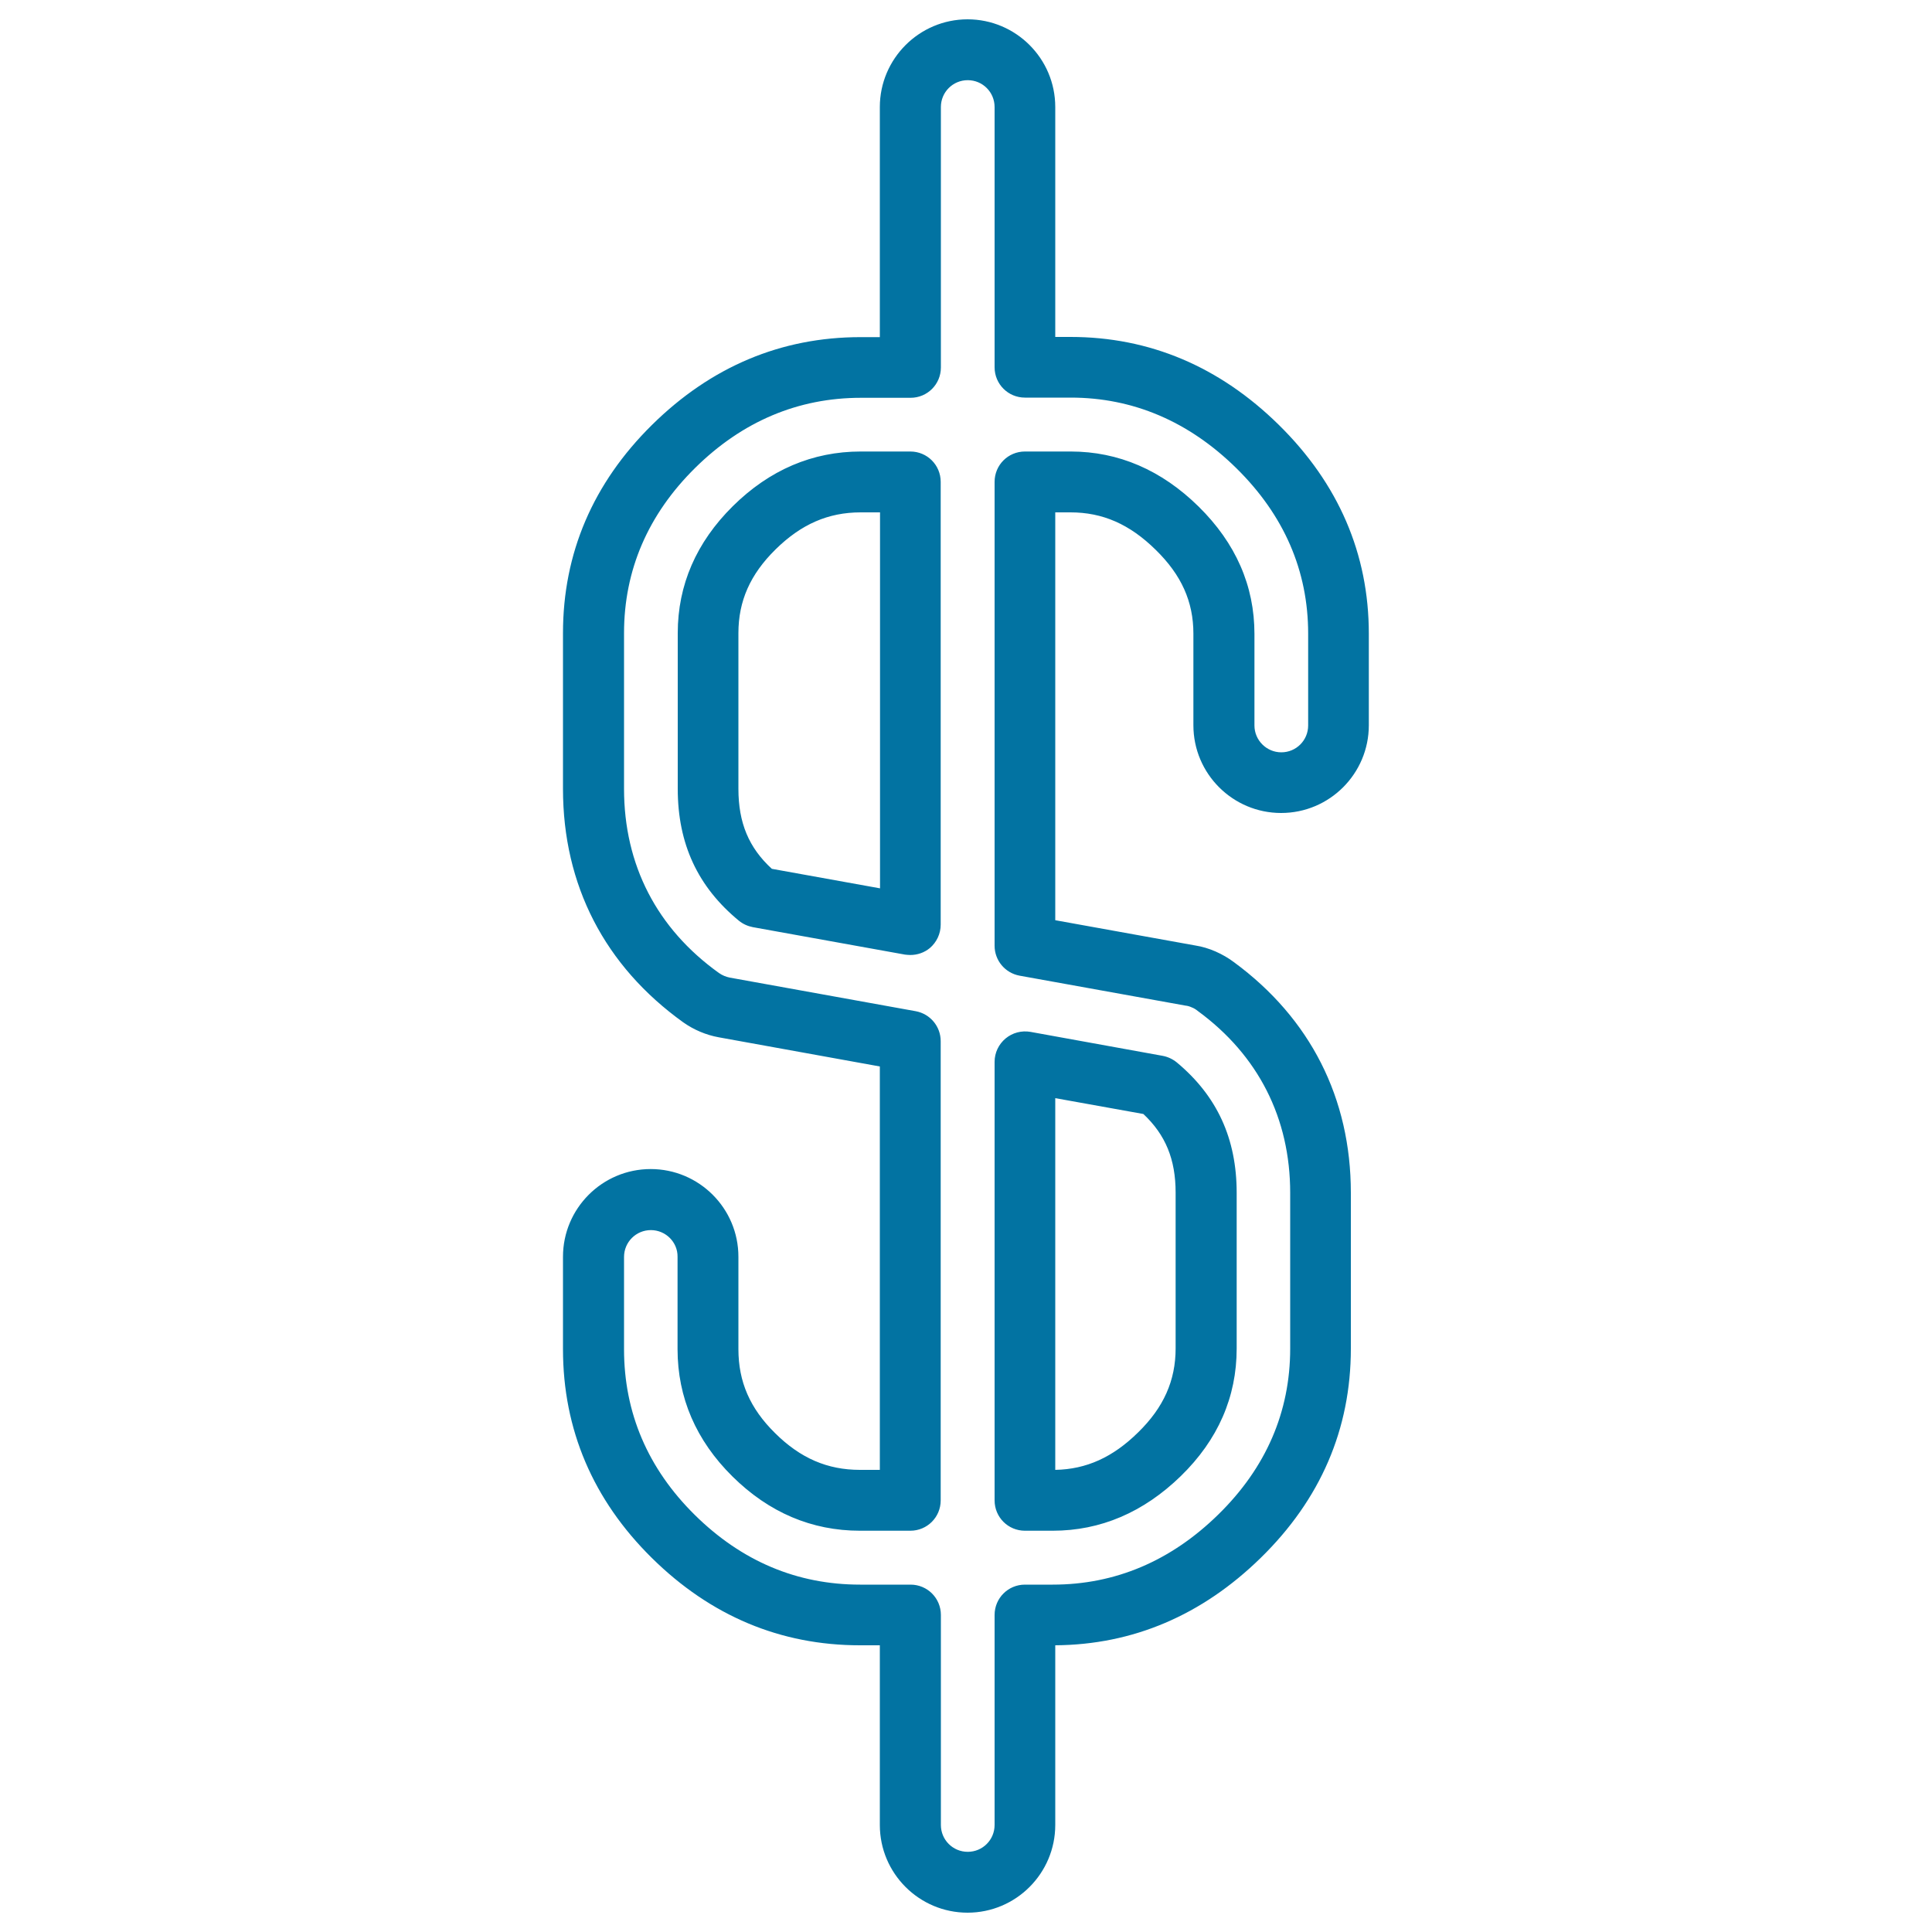
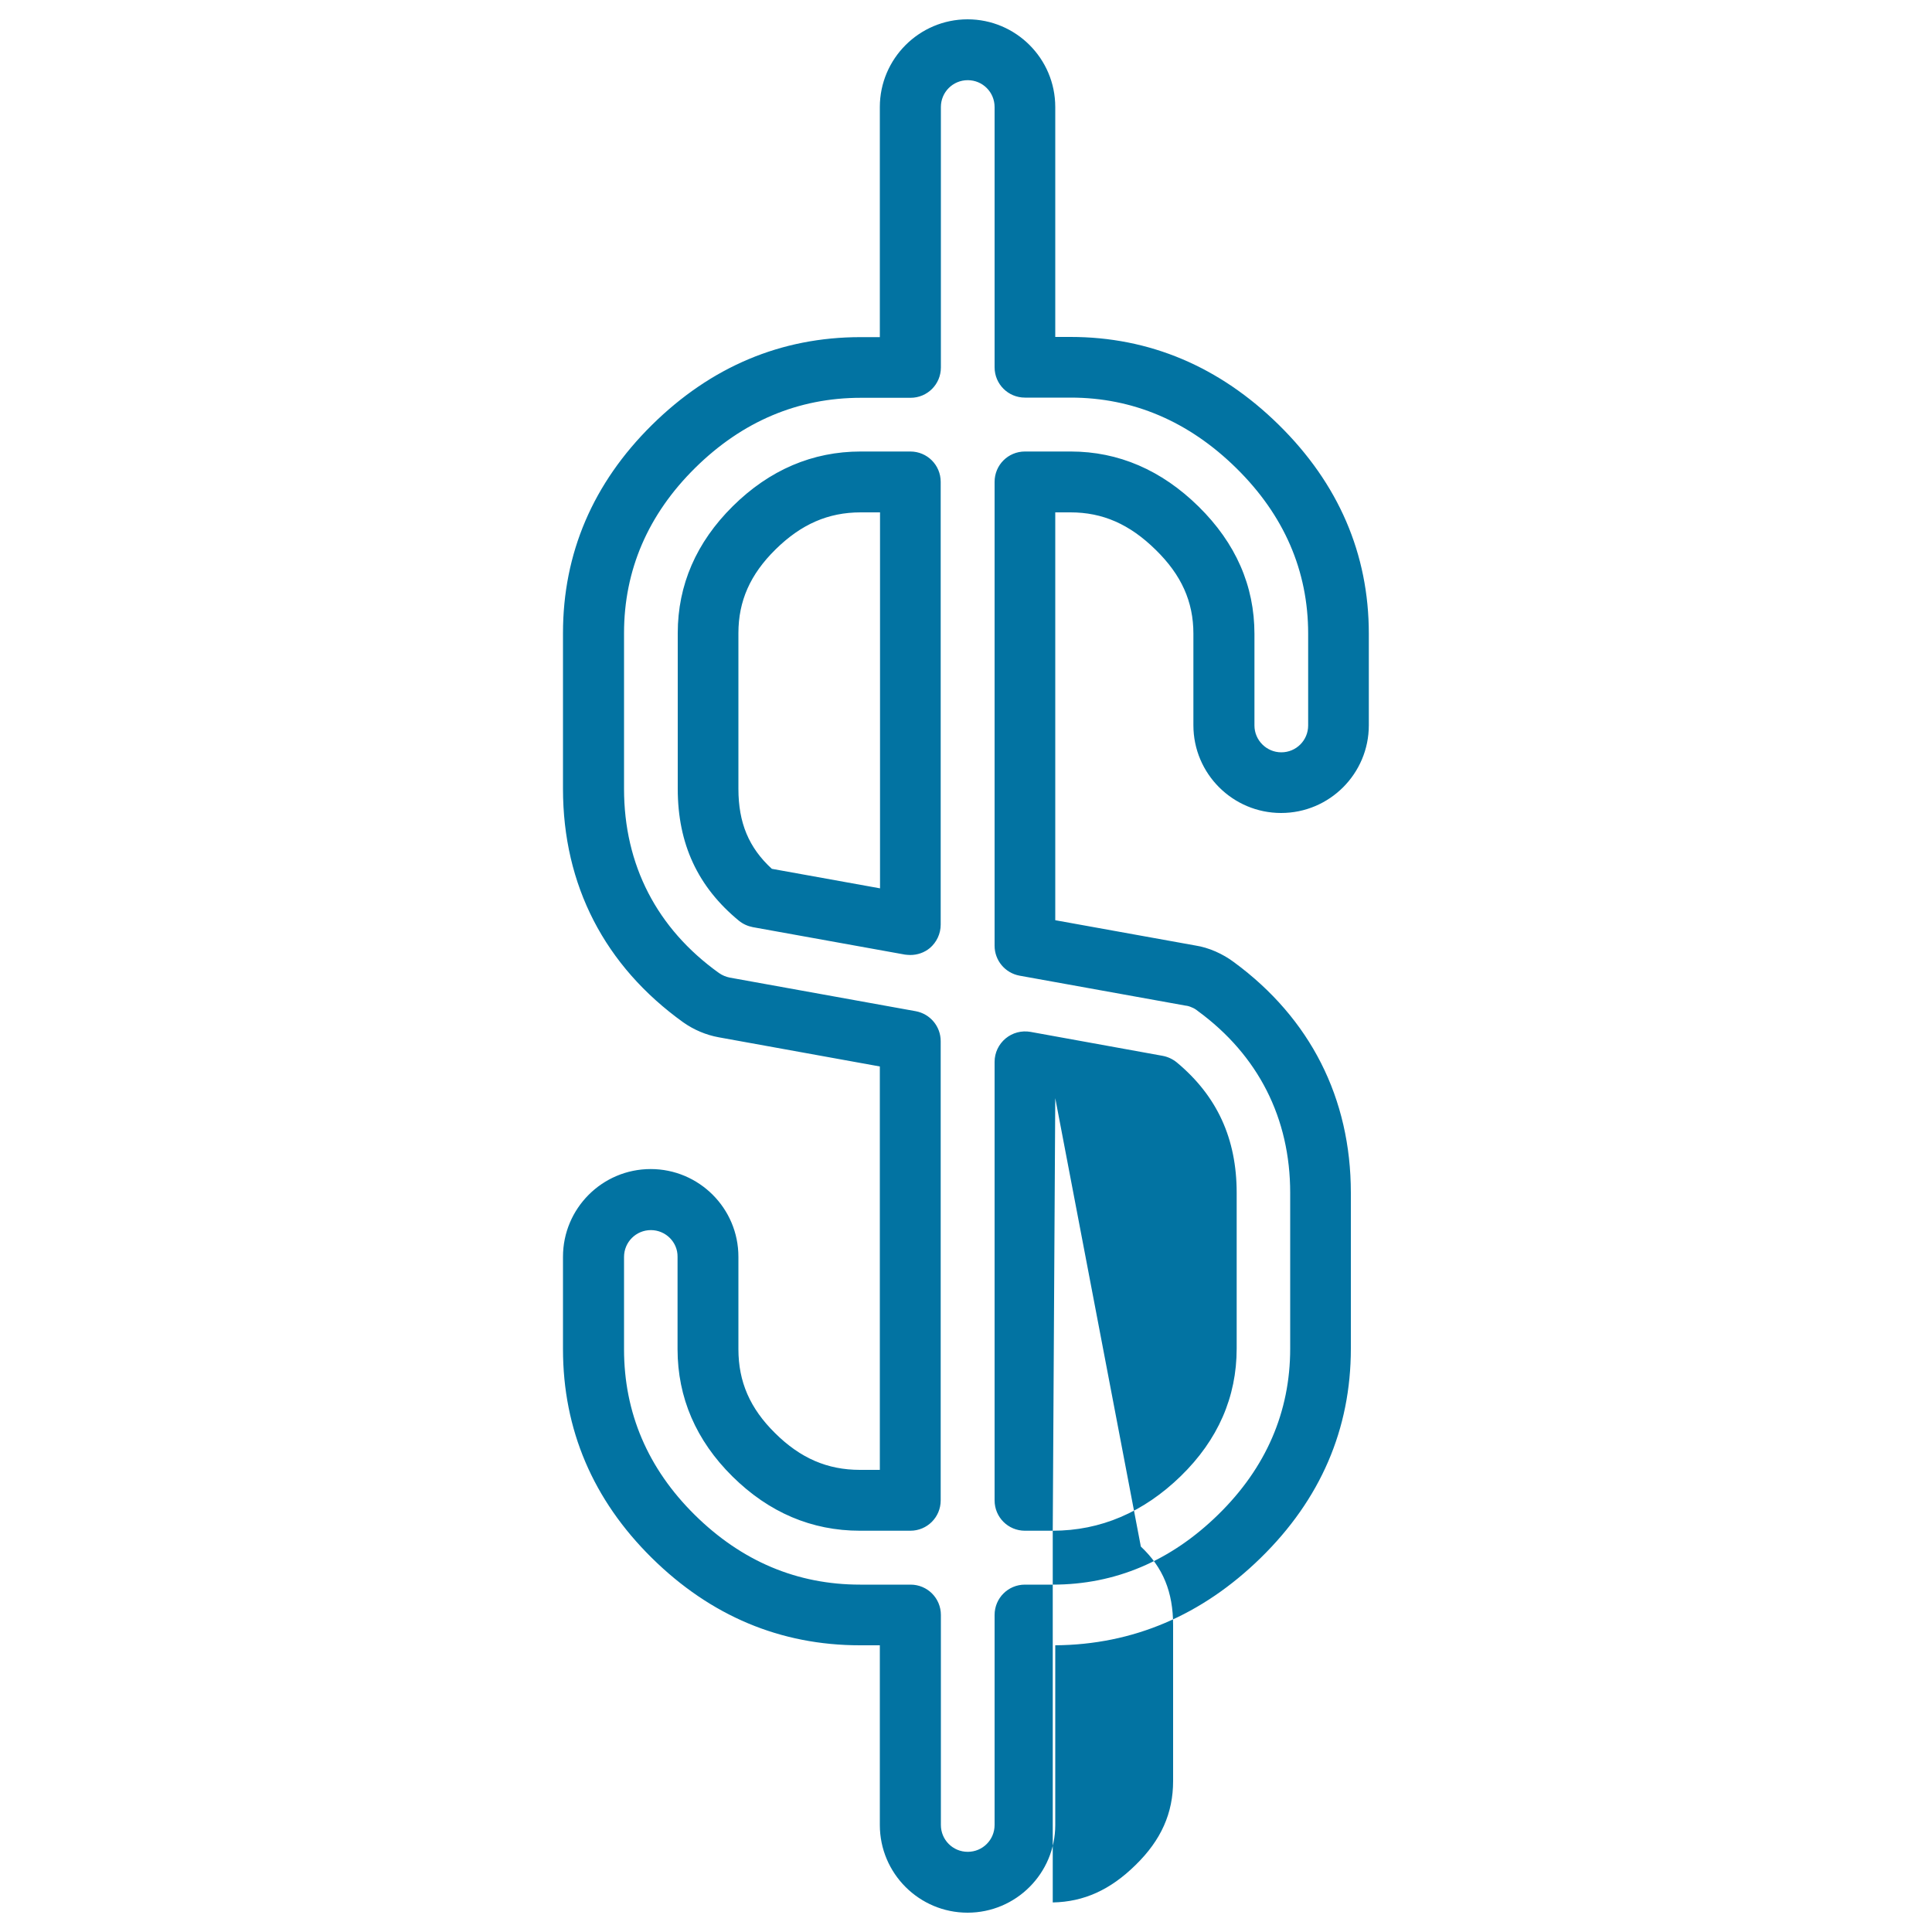
<svg xmlns="http://www.w3.org/2000/svg" viewBox="0 0 1000 1000" style="fill:#0273a2">
  <title>Dollar Currency Symbol SVG icon</title>
  <g>
    <g>
-       <path d="M500.8,990c-25,0-45.4-20.3-45.4-45.4v-93h-10.3c-41.1,0-77.3-15.2-107.7-45.2c-30.5-30.1-46-66.5-46-108.1v-47.8c0-25,20.3-45.4,45.4-45.4c25,0,45.4,20.3,45.4,45.4v47.8c0,16.9,6,30.7,19,43.5c13.1,13,27.1,19,43.9,19h10.3V552l-83.4-15.1c-6.6-1.2-12.9-3.9-18.3-7.7c-40.7-29.2-62.3-71-62.3-120.9v-80.6c0-41.3,15.5-77.6,46.1-107.8c30.5-30.1,66.8-45.4,107.9-45.4h10V55.4c0-25,20.4-45.4,45.4-45.4c25,0,45.4,20.3,45.4,45.4v119h7.9c40.8,0,77.1,15.3,107.8,45.5c30.9,30.4,46.6,66.8,46.6,108.1v47.4c0,25-20.3,45.4-45.4,45.4c-25,0-45.4-20.3-45.4-45.4V328c0-16.6-6.2-30.4-19.5-43.4c-13.5-13.3-27.5-19.4-44.1-19.4h-7.9v211.1l72.6,13.1c3.3,0.5,7,1.6,10.4,3.1c3.4,1.5,6.7,3.4,9.6,5.6c39.4,29,60.4,70.3,60.4,119.3V698c0,41.7-15.7,78.1-46.7,108.4c-30.4,29.7-66.1,44.9-106.3,45.2v93C546.2,969.6,525.9,990,500.8,990z M336.9,636.7c-7.7,0-13.9,6.2-13.9,13.9v47.8c0,32.8,12.3,61.7,36.6,85.7c24.3,24,53,36.1,85.6,36.1h26.1c8.7,0,15.7,7,15.7,15.7v108.7c0,7.7,6.2,13.9,13.9,13.9s13.9-6.2,13.9-13.9V835.9c0-8.7,7-15.7,15.7-15.7h14.4c32.3,0,61.1-12.2,85.7-36.3c24.7-24.2,37.2-53.1,37.2-85.9v-80.6c0-38.6-16.5-71.2-47.8-94.1c-1.1-0.9-2.1-1.5-3.2-1.9c-1.1-0.5-2.1-0.8-3.2-0.9l-85.9-15.5c-7.5-1.4-12.9-7.9-12.9-15.5V249.4c0-8.7,7-15.7,15.7-15.7h23.7c24.7,0,47,9.6,66.2,28.5c19.2,18.9,28.9,41,28.9,65.9v47.4c0,7.7,6.3,13.9,13.9,13.9c7.7,0,13.9-6.2,13.9-13.9V328c0-32.6-12.5-61.4-37.2-85.7c-24.6-24.2-53.5-36.5-85.7-36.5h-23.7c-8.7,0-15.7-7-15.7-15.7V55.4c0-7.7-6.2-13.9-13.9-13.9s-13.9,6.2-13.9,13.9v134.8c0,8.7-7,15.7-15.7,15.7h-25.7c-32.5,0-61.4,12.2-85.8,36.3c-24.4,24.1-36.8,52.9-36.8,85.5v80.6c0,39.4,17,72.3,49.1,95.3c1.7,1.2,3.6,2,5.6,2.4l96.3,17.4c7.5,1.4,12.9,7.9,12.9,15.5v237.7c0,8.7-7,15.7-15.7,15.7h-26.1c-24.9,0-47.1-9.4-66-28.1c-18.8-18.6-28.4-40.8-28.4-65.9v-47.8C350.8,642.9,344.5,636.7,336.9,636.7z M544.9,792.3h-14.4c-8.7,0-15.7-7-15.7-15.7v-227c0-4.7,2.1-9.1,5.7-12.1c3.6-3,8.3-4.2,12.9-3.4l68.4,12.4c2.7,0.5,5.2,1.7,7.3,3.4c20.9,17.4,31,39.5,31,67.5V698c0,25.1-9.7,47.3-28.9,66C591.9,782.8,569.6,792.3,544.9,792.3z M546.2,568.4v192.4c16.1-0.3,29.8-6.5,42.9-19.4c13.2-12.9,19.4-26.8,19.4-43.5v-80.6c0-17.2-5.2-29.9-16.7-40.7L546.2,568.4z M471.2,494.3c-0.9,0-1.9-0.1-2.8-0.2l-78.7-14.2c-2.6-0.5-5.1-1.6-7.2-3.3c-21.3-17.5-31.7-39.8-31.7-68.3v-80.6c0-24.9,9.6-47,28.5-65.7c19-18.8,41.3-28.3,66.2-28.3h25.7c8.7,0,15.7,7,15.7,15.7v229.2c0,4.7-2.1,9.1-5.6,12.1C478.4,493.1,474.8,494.3,471.2,494.3z M399.5,449.7l56,10.1V265.2h-10c-16.8,0-30.8,6.1-44.1,19.2c-13.1,12.9-19.2,26.7-19.2,43.3v80.6C382.2,425.9,387.6,438.8,399.5,449.7z" />
+       <path d="M500.8,990c-25,0-45.4-20.3-45.4-45.4v-93h-10.3c-41.1,0-77.3-15.2-107.7-45.2c-30.5-30.1-46-66.5-46-108.1v-47.8c0-25,20.3-45.4,45.4-45.4c25,0,45.4,20.3,45.4,45.4v47.8c0,16.9,6,30.7,19,43.5c13.1,13,27.1,19,43.9,19h10.3V552l-83.4-15.1c-6.6-1.2-12.9-3.9-18.3-7.7c-40.7-29.2-62.3-71-62.3-120.9v-80.6c0-41.3,15.5-77.6,46.1-107.8c30.5-30.1,66.8-45.4,107.9-45.4h10V55.4c0-25,20.4-45.4,45.4-45.4c25,0,45.4,20.3,45.4,45.4v119h7.9c40.8,0,77.1,15.3,107.8,45.5c30.9,30.4,46.6,66.8,46.6,108.1v47.4c0,25-20.3,45.4-45.4,45.4c-25,0-45.4-20.3-45.4-45.4V328c0-16.6-6.2-30.4-19.5-43.4c-13.5-13.3-27.5-19.4-44.1-19.4h-7.9v211.1l72.6,13.1c3.3,0.5,7,1.6,10.4,3.1c3.4,1.5,6.7,3.4,9.6,5.6c39.4,29,60.4,70.3,60.4,119.3V698c0,41.7-15.7,78.1-46.7,108.4c-30.4,29.7-66.1,44.9-106.3,45.2v93C546.2,969.6,525.9,990,500.8,990z M336.9,636.7c-7.7,0-13.9,6.2-13.9,13.9v47.8c0,32.8,12.3,61.7,36.6,85.7c24.3,24,53,36.1,85.6,36.1h26.1c8.7,0,15.7,7,15.7,15.7v108.7c0,7.7,6.2,13.9,13.9,13.9s13.9-6.2,13.9-13.9V835.9c0-8.7,7-15.7,15.7-15.7h14.4c32.3,0,61.1-12.2,85.7-36.3c24.7-24.2,37.2-53.1,37.2-85.9v-80.6c0-38.6-16.5-71.2-47.8-94.1c-1.1-0.9-2.1-1.5-3.2-1.9c-1.1-0.5-2.1-0.8-3.2-0.9l-85.9-15.5c-7.5-1.4-12.9-7.9-12.9-15.5V249.4c0-8.7,7-15.7,15.7-15.7h23.7c24.7,0,47,9.6,66.2,28.5c19.2,18.9,28.9,41,28.9,65.9v47.4c0,7.7,6.3,13.9,13.9,13.9c7.7,0,13.9-6.2,13.9-13.9V328c0-32.6-12.5-61.4-37.2-85.7c-24.6-24.2-53.5-36.5-85.7-36.5h-23.7c-8.7,0-15.7-7-15.7-15.7V55.4c0-7.7-6.2-13.9-13.9-13.9s-13.9,6.2-13.9,13.9v134.8c0,8.7-7,15.7-15.7,15.7h-25.7c-32.5,0-61.4,12.2-85.8,36.3c-24.4,24.1-36.8,52.9-36.8,85.5v80.6c0,39.4,17,72.3,49.1,95.3c1.7,1.2,3.6,2,5.6,2.4l96.3,17.4c7.5,1.4,12.9,7.9,12.9,15.5v237.7c0,8.7-7,15.7-15.7,15.7h-26.1c-24.9,0-47.1-9.4-66-28.1c-18.8-18.6-28.4-40.8-28.4-65.9v-47.8C350.8,642.9,344.5,636.7,336.9,636.7z M544.9,792.3h-14.4c-8.7,0-15.7-7-15.7-15.7v-227c0-4.7,2.1-9.1,5.7-12.1c3.6-3,8.3-4.2,12.9-3.4l68.4,12.4c2.7,0.5,5.2,1.7,7.3,3.4c20.9,17.4,31,39.5,31,67.5V698c0,25.1-9.7,47.3-28.9,66C591.9,782.8,569.6,792.3,544.9,792.3z v192.4c16.1-0.3,29.8-6.5,42.9-19.4c13.2-12.9,19.4-26.8,19.4-43.5v-80.6c0-17.2-5.2-29.9-16.7-40.7L546.2,568.4z M471.2,494.3c-0.9,0-1.9-0.1-2.8-0.2l-78.7-14.2c-2.6-0.5-5.1-1.6-7.2-3.3c-21.3-17.5-31.7-39.8-31.7-68.3v-80.6c0-24.9,9.6-47,28.5-65.7c19-18.8,41.3-28.3,66.2-28.3h25.7c8.7,0,15.7,7,15.7,15.7v229.2c0,4.7-2.1,9.1-5.6,12.1C478.4,493.1,474.8,494.3,471.2,494.3z M399.5,449.7l56,10.1V265.2h-10c-16.8,0-30.8,6.1-44.1,19.2c-13.1,12.9-19.2,26.7-19.2,43.3v80.6C382.2,425.9,387.6,438.8,399.5,449.7z" />
    </g>
  </g>
</svg>